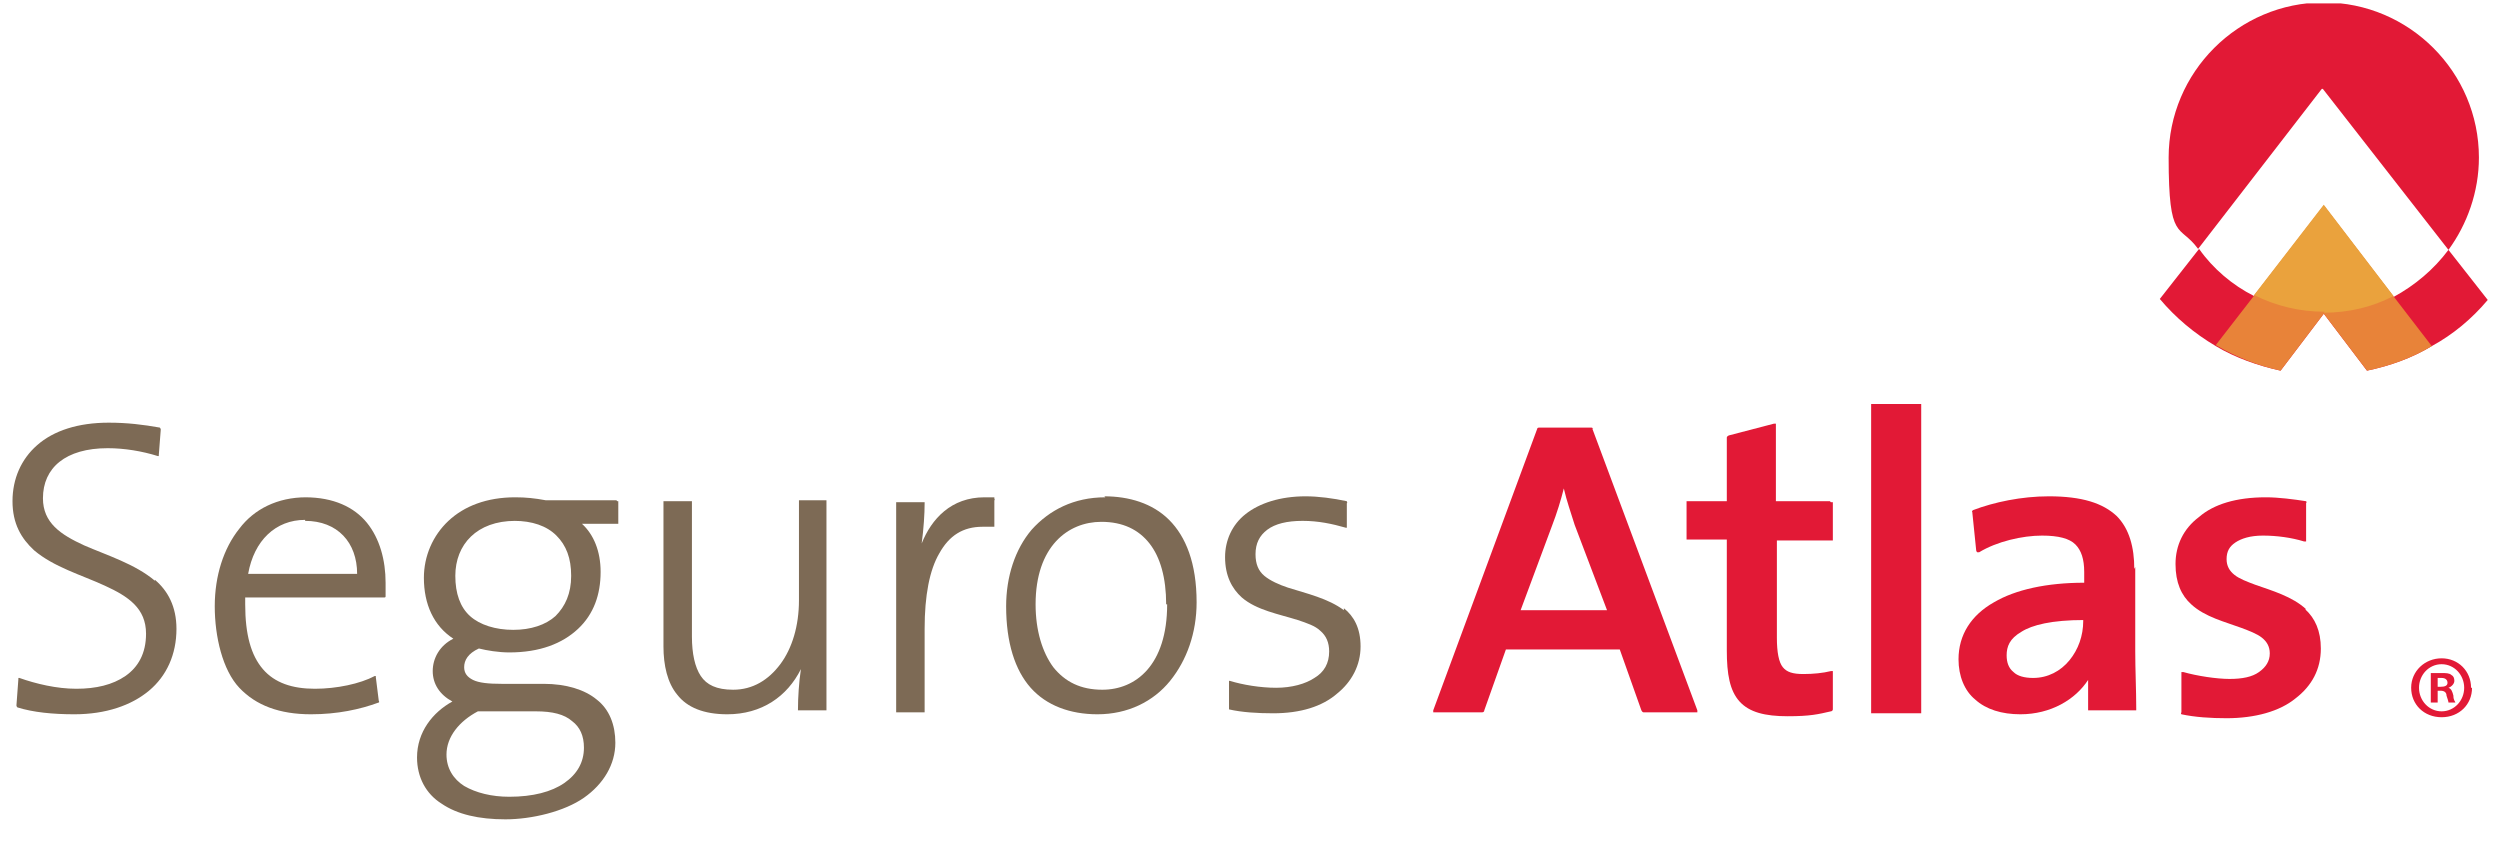
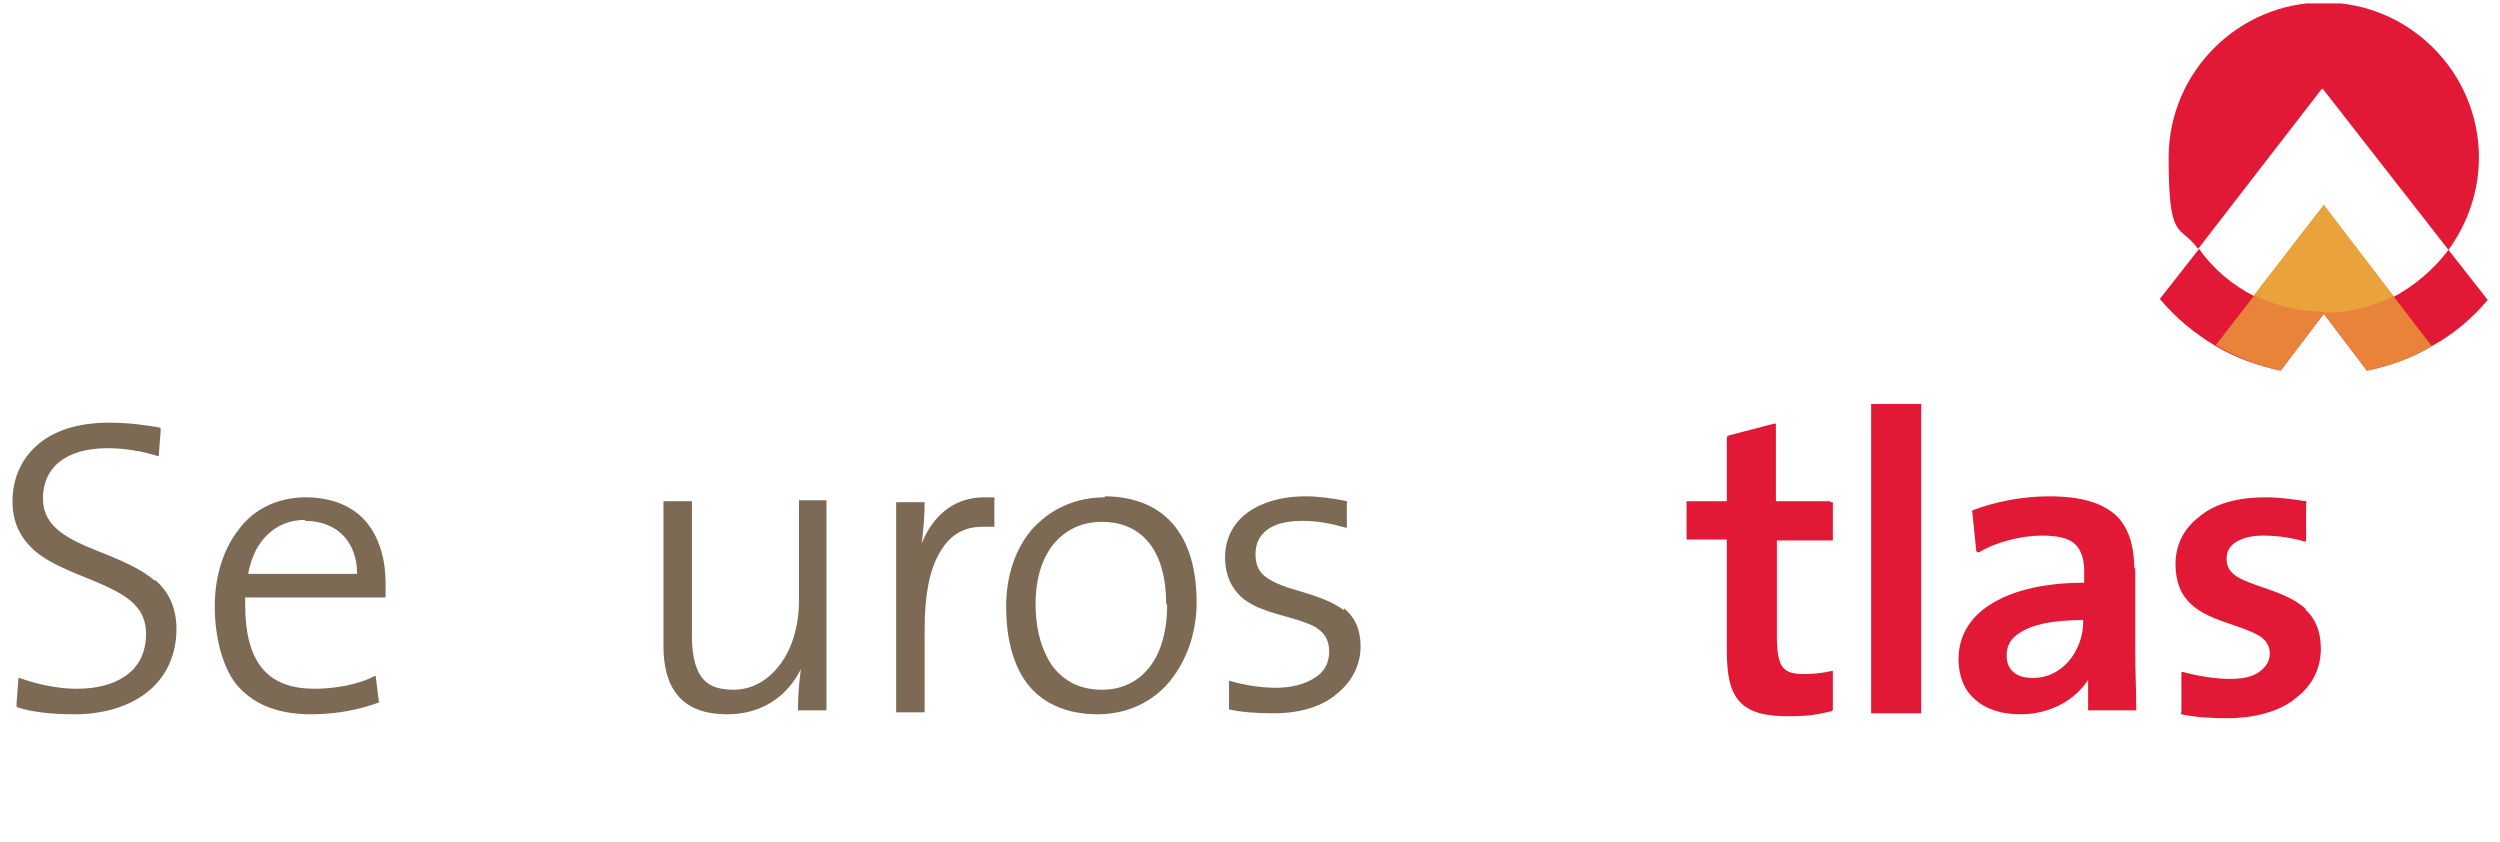
<svg xmlns="http://www.w3.org/2000/svg" width="101" height="34" viewBox="0 0 101 34" fill="none">
  <g clip-path="url(#clip0_2491_3107)">
-     <path d="M64.368 17.314C64.368 17.314 64.329 17.274 64.289 17.274H62.187C62.187 17.274 62.107 17.274 62.107 17.314L57.903 28.698C57.903 28.698 57.903 28.738 57.903 28.777C57.903 28.777 57.942 28.777 57.982 28.777H59.886C59.886 28.777 59.965 28.777 59.965 28.698L60.838 26.239H65.439L66.312 28.698C66.312 28.698 66.352 28.777 66.391 28.777H68.494C68.494 28.777 68.533 28.777 68.573 28.777C68.573 28.777 68.573 28.738 68.573 28.698L64.329 17.314H64.368ZM63.178 19.733C63.297 20.249 63.456 20.686 63.615 21.201L64.924 24.652H61.433L62.702 21.241C62.901 20.725 63.059 20.209 63.178 19.733Z" fill="#E21936" />
    <path d="M73.928 20.249H71.746V17.195C71.746 17.195 71.746 17.155 71.746 17.116C71.746 17.116 71.707 17.116 71.667 17.116L69.842 17.592C69.842 17.592 69.763 17.631 69.763 17.671V20.249H68.216C68.216 20.249 68.176 20.249 68.137 20.249C68.137 20.249 68.137 20.289 68.137 20.329V21.717C68.137 21.717 68.137 21.757 68.137 21.796C68.137 21.796 68.176 21.796 68.216 21.796H69.763V26.279C69.763 27.231 69.882 27.905 70.279 28.341C70.675 28.778 71.31 28.936 72.222 28.936C73.135 28.936 73.452 28.857 73.968 28.738C74.007 28.738 74.047 28.698 74.047 28.659V27.191C74.047 27.191 74.047 27.151 74.047 27.112C74.047 27.112 74.007 27.112 73.968 27.112C73.65 27.191 73.254 27.231 72.857 27.231C72.421 27.231 72.183 27.151 72.024 26.953C71.865 26.755 71.786 26.358 71.786 25.763V21.836H73.968C73.968 21.836 74.007 21.836 74.047 21.836C74.047 21.836 74.047 21.836 74.047 21.757V20.368C74.047 20.368 74.047 20.329 74.047 20.289C74.047 20.289 74.007 20.289 73.968 20.289L73.928 20.249Z" fill="#E21936" />
    <path d="M77.538 16.322H75.673C75.673 16.322 75.634 16.322 75.594 16.322C75.594 16.322 75.594 16.362 75.594 16.402V28.738C75.594 28.738 75.594 28.778 75.594 28.817C75.594 28.817 75.634 28.817 75.673 28.817H77.538C77.538 28.817 77.578 28.817 77.617 28.817C77.617 28.817 77.617 28.817 77.617 28.738V16.402C77.617 16.402 77.617 16.362 77.617 16.322C77.617 16.322 77.578 16.322 77.538 16.322Z" fill="#E21936" />
    <path d="M86.225 22.986C86.225 22.114 86.026 21.36 85.511 20.844C84.955 20.329 84.122 20.051 82.774 20.051C81.663 20.051 80.552 20.289 79.719 20.606C79.719 20.606 79.64 20.646 79.68 20.686L79.838 22.233C79.838 22.233 79.838 22.272 79.878 22.312H79.957C80.671 21.876 81.703 21.638 82.496 21.638C83.17 21.638 83.607 21.757 83.845 21.995C84.083 22.233 84.202 22.59 84.202 23.105V23.542C82.694 23.542 81.425 23.819 80.552 24.335C79.64 24.851 79.124 25.644 79.124 26.636C79.124 27.31 79.362 27.905 79.799 28.262C80.235 28.659 80.87 28.857 81.623 28.857C82.853 28.857 83.845 28.262 84.36 27.469C84.36 27.826 84.36 28.222 84.36 28.619C84.36 29.016 84.36 28.659 84.36 28.698C84.36 28.698 84.4 28.698 84.44 28.698H86.225C86.225 28.698 86.264 28.698 86.304 28.698C86.304 28.698 86.304 28.659 86.304 28.619C86.304 27.905 86.264 27.032 86.264 26.318V22.907L86.225 22.986ZM84.162 25.009V25.089C84.162 25.684 83.964 26.239 83.607 26.675C83.25 27.112 82.734 27.389 82.139 27.389C81.782 27.389 81.504 27.31 81.346 27.151C81.147 26.993 81.068 26.755 81.068 26.477C81.068 26.12 81.187 25.803 81.663 25.525C82.099 25.247 82.893 25.049 84.202 25.049L84.162 25.009Z" fill="#E21936" />
    <path d="M93.167 24.613C92.611 24.097 91.778 23.859 91.104 23.621C90.787 23.502 90.469 23.383 90.271 23.224C90.073 23.066 89.954 22.867 89.954 22.59C89.954 22.272 90.073 22.074 90.311 21.915C90.549 21.757 90.906 21.638 91.421 21.638C91.977 21.638 92.572 21.717 93.087 21.876C93.087 21.876 93.127 21.876 93.167 21.876C93.167 21.876 93.167 21.836 93.167 21.796V20.329C93.206 20.289 93.167 20.249 93.167 20.249C92.651 20.17 92.056 20.091 91.54 20.091C90.35 20.091 89.438 20.368 88.843 20.884C88.208 21.36 87.891 22.034 87.891 22.788C87.891 23.542 88.129 24.057 88.525 24.414C89.081 24.93 89.914 25.128 90.549 25.366C90.866 25.485 91.183 25.604 91.382 25.763C91.58 25.922 91.699 26.12 91.699 26.398C91.699 26.715 91.54 26.953 91.263 27.151C90.985 27.35 90.588 27.429 90.073 27.429C89.557 27.429 88.763 27.31 88.208 27.151C88.208 27.151 88.168 27.151 88.129 27.151C88.129 27.151 88.129 27.191 88.129 27.231V28.778C88.089 28.817 88.129 28.857 88.129 28.857C88.684 28.976 89.319 29.016 89.954 29.016C91.104 29.016 92.096 28.738 92.73 28.222C93.405 27.707 93.762 27.032 93.762 26.199C93.762 25.485 93.524 24.97 93.127 24.613H93.167Z" fill="#E21936" />
    <path d="M6.257 23.462C5.463 22.788 4.313 22.431 3.401 22.034C2.449 21.598 1.735 21.122 1.735 20.13C1.735 18.901 2.647 18.107 4.353 18.107C5.027 18.107 5.741 18.226 6.376 18.425C6.376 18.425 6.376 18.425 6.415 18.425C6.415 18.425 6.415 18.425 6.415 18.385L6.495 17.354C6.495 17.354 6.495 17.314 6.455 17.274C5.781 17.155 5.146 17.076 4.392 17.076C3.163 17.076 2.171 17.393 1.497 17.988C0.862 18.544 0.505 19.337 0.505 20.249C0.505 21.162 0.862 21.757 1.378 22.233C2.171 22.907 3.282 23.224 4.234 23.661C5.186 24.097 5.9 24.573 5.9 25.604C5.9 26.398 5.582 26.953 5.067 27.31C4.551 27.667 3.877 27.826 3.083 27.826C2.29 27.826 1.457 27.627 0.783 27.389C0.783 27.389 0.783 27.389 0.743 27.389C0.743 27.389 0.743 27.389 0.743 27.429L0.664 28.5C0.664 28.5 0.664 28.54 0.703 28.579C1.338 28.778 2.131 28.857 3.004 28.857C4.273 28.857 5.305 28.5 6.019 27.905C6.733 27.31 7.129 26.437 7.129 25.406C7.129 24.494 6.772 23.859 6.257 23.423V23.462Z" fill="#7D6A55" />
    <path d="M12.365 20.091C11.215 20.091 10.263 20.567 9.668 21.36C9.033 22.153 8.676 23.264 8.676 24.494C8.676 25.723 8.994 27.072 9.668 27.786C10.342 28.5 11.294 28.857 12.564 28.857C13.635 28.857 14.547 28.659 15.301 28.381C15.301 28.381 15.34 28.381 15.301 28.302L15.182 27.35C15.182 27.35 15.182 27.35 15.182 27.31C15.182 27.31 15.182 27.31 15.142 27.31C14.547 27.627 13.595 27.826 12.722 27.826C11.81 27.826 11.096 27.588 10.62 27.032C10.144 26.477 9.906 25.644 9.906 24.414C9.906 23.185 9.906 24.216 9.906 24.137H15.539C15.539 24.137 15.578 24.137 15.578 24.097C15.578 23.859 15.578 23.661 15.578 23.542C15.578 22.629 15.34 21.757 14.825 21.122C14.309 20.487 13.476 20.091 12.326 20.091H12.365ZM12.326 21.043C13.635 21.043 14.428 21.915 14.428 23.185H10.025C10.263 21.836 11.136 21.003 12.326 21.003V21.043Z" fill="#7D6A55" />
-     <path d="M24.9 20.21H22.044C21.608 20.13 21.251 20.091 20.814 20.091C19.664 20.091 18.752 20.448 18.117 21.043C17.482 21.638 17.125 22.471 17.125 23.343C17.125 24.414 17.522 25.287 18.315 25.803C17.76 26.08 17.482 26.596 17.482 27.112C17.482 27.627 17.76 28.064 18.276 28.341C17.482 28.778 16.848 29.571 16.848 30.602C16.848 31.396 17.205 32.07 17.839 32.467C18.474 32.903 19.347 33.101 20.418 33.101C21.489 33.101 22.798 32.784 23.591 32.229C24.384 31.673 24.86 30.88 24.86 30.007C24.86 29.293 24.622 28.659 24.107 28.262C23.631 27.865 22.877 27.627 21.965 27.627H20.259C19.743 27.627 19.347 27.588 19.109 27.469C18.871 27.35 18.752 27.191 18.752 26.953C18.752 26.675 18.91 26.398 19.347 26.199C19.664 26.279 20.14 26.358 20.576 26.358C21.806 26.358 22.718 26.001 23.353 25.406C23.988 24.811 24.265 24.018 24.265 23.105C24.265 22.272 23.988 21.598 23.512 21.162H24.94C24.94 21.162 24.94 21.162 24.979 21.162C24.979 21.162 24.979 21.162 24.979 21.122V20.289C24.979 20.289 24.979 20.289 24.979 20.249C24.979 20.249 24.979 20.249 24.94 20.249L24.9 20.21ZM20.775 21.043C21.489 21.043 22.084 21.241 22.48 21.638C22.877 22.034 23.075 22.55 23.075 23.264C23.075 23.978 22.837 24.494 22.441 24.89C22.044 25.247 21.449 25.446 20.735 25.446C20.021 25.446 19.386 25.247 18.99 24.89C18.593 24.533 18.395 23.978 18.395 23.264C18.395 21.995 19.267 21.043 20.814 21.043H20.775ZM18.038 30.483C18.038 29.769 18.553 29.135 19.307 28.738H21.647C22.322 28.738 22.798 28.857 23.115 29.135C23.432 29.373 23.591 29.73 23.591 30.206C23.591 30.801 23.313 31.277 22.798 31.634C22.282 31.991 21.528 32.189 20.576 32.189C19.862 32.189 19.228 32.03 18.752 31.753C18.315 31.475 18.038 31.039 18.038 30.483Z" fill="#7D6A55" />
-     <path d="M33.389 20.21H32.318C32.318 20.21 32.318 20.21 32.278 20.21C32.278 20.21 32.278 20.21 32.278 20.249V24.256C32.278 25.287 32 26.199 31.524 26.834C31.048 27.469 30.414 27.865 29.62 27.865C28.946 27.865 28.549 27.667 28.311 27.31C28.073 26.953 27.954 26.398 27.954 25.723V20.289C27.954 20.289 27.954 20.289 27.954 20.249C27.954 20.249 27.954 20.249 27.915 20.249H26.844C26.844 20.249 26.844 20.249 26.804 20.249C26.804 20.249 26.804 20.249 26.804 20.289V26.12C26.804 26.874 26.963 27.588 27.359 28.064C27.756 28.579 28.43 28.857 29.382 28.857C30.771 28.857 31.802 28.143 32.357 27.032C32.278 27.548 32.238 28.183 32.238 28.659C32.238 28.659 32.238 28.659 32.238 28.698C32.238 28.698 32.238 28.698 32.278 28.698H33.349C33.349 28.698 33.349 28.698 33.389 28.698C33.389 28.698 33.389 28.698 33.389 28.659V20.249C33.389 20.249 33.389 20.249 33.389 20.21C33.389 20.21 33.389 20.21 33.349 20.21H33.389Z" fill="#7D6A55" />
+     <path d="M33.389 20.21H32.318C32.318 20.21 32.318 20.21 32.278 20.21C32.278 20.21 32.278 20.21 32.278 20.249V24.256C32.278 25.287 32 26.199 31.524 26.834C31.048 27.469 30.414 27.865 29.62 27.865C28.946 27.865 28.549 27.667 28.311 27.31C28.073 26.953 27.954 26.398 27.954 25.723V20.289C27.954 20.249 27.954 20.249 27.915 20.249H26.844C26.844 20.249 26.844 20.249 26.804 20.249C26.804 20.249 26.804 20.249 26.804 20.289V26.12C26.804 26.874 26.963 27.588 27.359 28.064C27.756 28.579 28.43 28.857 29.382 28.857C30.771 28.857 31.802 28.143 32.357 27.032C32.278 27.548 32.238 28.183 32.238 28.659C32.238 28.659 32.238 28.659 32.238 28.698C32.238 28.698 32.238 28.698 32.278 28.698H33.349C33.349 28.698 33.349 28.698 33.389 28.698C33.389 28.698 33.389 28.698 33.389 28.659V20.249C33.389 20.249 33.389 20.249 33.389 20.21C33.389 20.21 33.389 20.21 33.349 20.21H33.389Z" fill="#7D6A55" />
    <path d="M40.172 20.091C40.013 20.091 39.894 20.091 39.775 20.091C38.426 20.091 37.633 20.963 37.236 21.955C37.316 21.36 37.355 20.765 37.355 20.329C37.355 19.892 37.355 20.329 37.355 20.289C37.355 20.289 37.355 20.289 37.316 20.289H36.245C36.245 20.289 36.245 20.289 36.205 20.289C36.205 20.289 36.205 20.289 36.205 20.329V28.738C36.205 28.738 36.205 28.738 36.205 28.778C36.205 28.778 36.205 28.778 36.245 28.778H37.316C37.316 28.778 37.316 28.778 37.355 28.778C37.355 28.778 37.355 28.778 37.355 28.738V25.406C37.355 24.057 37.554 23.026 37.95 22.352C38.347 21.638 38.902 21.281 39.696 21.281C39.854 21.281 39.973 21.281 40.132 21.281C40.132 21.281 40.132 21.281 40.172 21.281C40.172 21.281 40.172 21.281 40.172 21.241V20.21C40.211 20.21 40.172 20.17 40.172 20.13V20.091Z" fill="#7D6A55" />
    <path d="M44.654 20.091C43.385 20.091 42.393 20.606 41.679 21.4C41.005 22.193 40.648 23.304 40.648 24.494C40.648 25.961 41.005 27.072 41.639 27.786C42.274 28.5 43.226 28.857 44.337 28.857C45.566 28.857 46.598 28.341 47.272 27.508C47.946 26.675 48.343 25.565 48.343 24.335C48.343 22.748 47.907 21.677 47.232 21.003C46.558 20.329 45.606 20.051 44.614 20.051L44.654 20.091ZM47.153 24.414C47.153 26.874 45.884 27.865 44.535 27.865C43.662 27.865 43.028 27.548 42.552 26.953C42.115 26.358 41.838 25.485 41.838 24.414C41.838 22.074 43.147 21.082 44.495 21.082C45.368 21.082 46.003 21.4 46.439 21.955C46.875 22.51 47.113 23.343 47.113 24.414H47.153Z" fill="#7D6A55" />
    <path d="M54.293 24.652C53.658 24.176 52.786 23.978 52.032 23.74C51.675 23.621 51.318 23.462 51.08 23.264C50.842 23.066 50.723 22.788 50.723 22.391C50.723 21.955 50.882 21.638 51.199 21.4C51.516 21.162 51.992 21.043 52.627 21.043C53.262 21.043 53.817 21.162 54.372 21.32C54.372 21.32 54.372 21.32 54.412 21.32C54.412 21.32 54.412 21.32 54.412 21.281V20.329C54.452 20.329 54.412 20.289 54.412 20.249C53.857 20.13 53.262 20.051 52.746 20.051C51.715 20.051 50.882 20.329 50.326 20.765C49.771 21.201 49.493 21.836 49.493 22.51C49.493 23.264 49.771 23.78 50.168 24.137C50.763 24.652 51.675 24.811 52.429 25.049C52.786 25.168 53.143 25.287 53.341 25.485C53.579 25.684 53.698 25.961 53.698 26.318C53.698 26.794 53.5 27.151 53.103 27.389C52.746 27.627 52.191 27.786 51.556 27.786C50.921 27.786 50.207 27.667 49.692 27.508C49.692 27.508 49.692 27.508 49.652 27.508C49.652 27.508 49.652 27.508 49.652 27.548V28.579C49.652 28.579 49.652 28.619 49.652 28.659C50.168 28.778 50.802 28.817 51.437 28.817C52.548 28.817 53.42 28.54 54.015 28.024C54.61 27.548 54.967 26.874 54.967 26.12C54.967 25.366 54.69 24.89 54.293 24.573V24.652Z" fill="#7D6A55" />
-     <path d="M99.87 27.786C99.87 28.46 99.355 28.976 98.641 28.976C97.927 28.976 97.411 28.46 97.411 27.786C97.411 27.112 97.966 26.596 98.641 26.596C99.315 26.596 99.831 27.112 99.831 27.786H99.87ZM97.728 27.786C97.728 28.302 98.125 28.738 98.641 28.738C99.156 28.738 99.553 28.302 99.553 27.786C99.553 27.27 99.156 26.834 98.641 26.834C98.125 26.834 97.728 27.27 97.728 27.786ZM98.482 28.381H98.204V27.191C98.323 27.191 98.482 27.191 98.641 27.191C98.799 27.191 98.958 27.191 99.037 27.27C99.117 27.31 99.156 27.389 99.156 27.508C99.156 27.627 99.037 27.746 98.918 27.786C99.037 27.826 99.077 27.945 99.117 28.103C99.117 28.302 99.196 28.341 99.196 28.381H98.918C98.918 28.341 98.879 28.222 98.839 28.103C98.839 27.984 98.76 27.905 98.601 27.905H98.482V28.381ZM98.482 27.746H98.601C98.76 27.746 98.879 27.707 98.879 27.588C98.879 27.469 98.799 27.389 98.641 27.389C98.482 27.389 98.522 27.389 98.482 27.389V27.746Z" fill="#E21936" />
    <path d="M98.918 10.095C98.323 10.888 97.57 11.523 96.697 11.999L93.881 8.31L91.064 11.959C90.192 11.523 89.398 10.848 88.843 10.055L87.256 12.078C87.891 12.832 88.645 13.466 89.517 13.982C90.311 14.458 91.223 14.775 92.135 14.974L93.881 12.673L95.626 14.974C96.578 14.775 97.451 14.458 98.244 13.982C99.117 13.506 99.87 12.871 100.505 12.118L98.918 10.095Z" fill="#E21936" />
    <path d="M98.244 13.982L93.881 8.31L89.517 13.942C90.311 14.418 91.223 14.775 92.135 14.974L93.881 12.673L95.626 14.974C96.578 14.775 97.451 14.458 98.244 13.982Z" fill="#E88339" />
    <path d="M93.88 12.633C94.912 12.633 95.864 12.395 96.697 11.959L93.88 8.27L91.064 11.919C91.937 12.356 92.889 12.594 93.92 12.594L93.88 12.633Z" fill="#EAA23D" />
    <path d="M93.841 3.589L98.918 10.095C99.672 9.063 100.148 7.754 100.148 6.366C100.148 2.915 97.332 0.099 93.881 0.099C90.43 0.099 87.613 2.915 87.613 6.366C87.613 9.817 88.05 9.024 88.803 10.055L93.801 3.589H93.841Z" fill="#E21936" />
  </g>
  <defs>
    <clipPath id="clip0_2491_3107">
      <rect width="100" height="33.042" fill="white" transform="translate(0.505 0.138)" />
    </clipPath>
  </defs>
</svg>